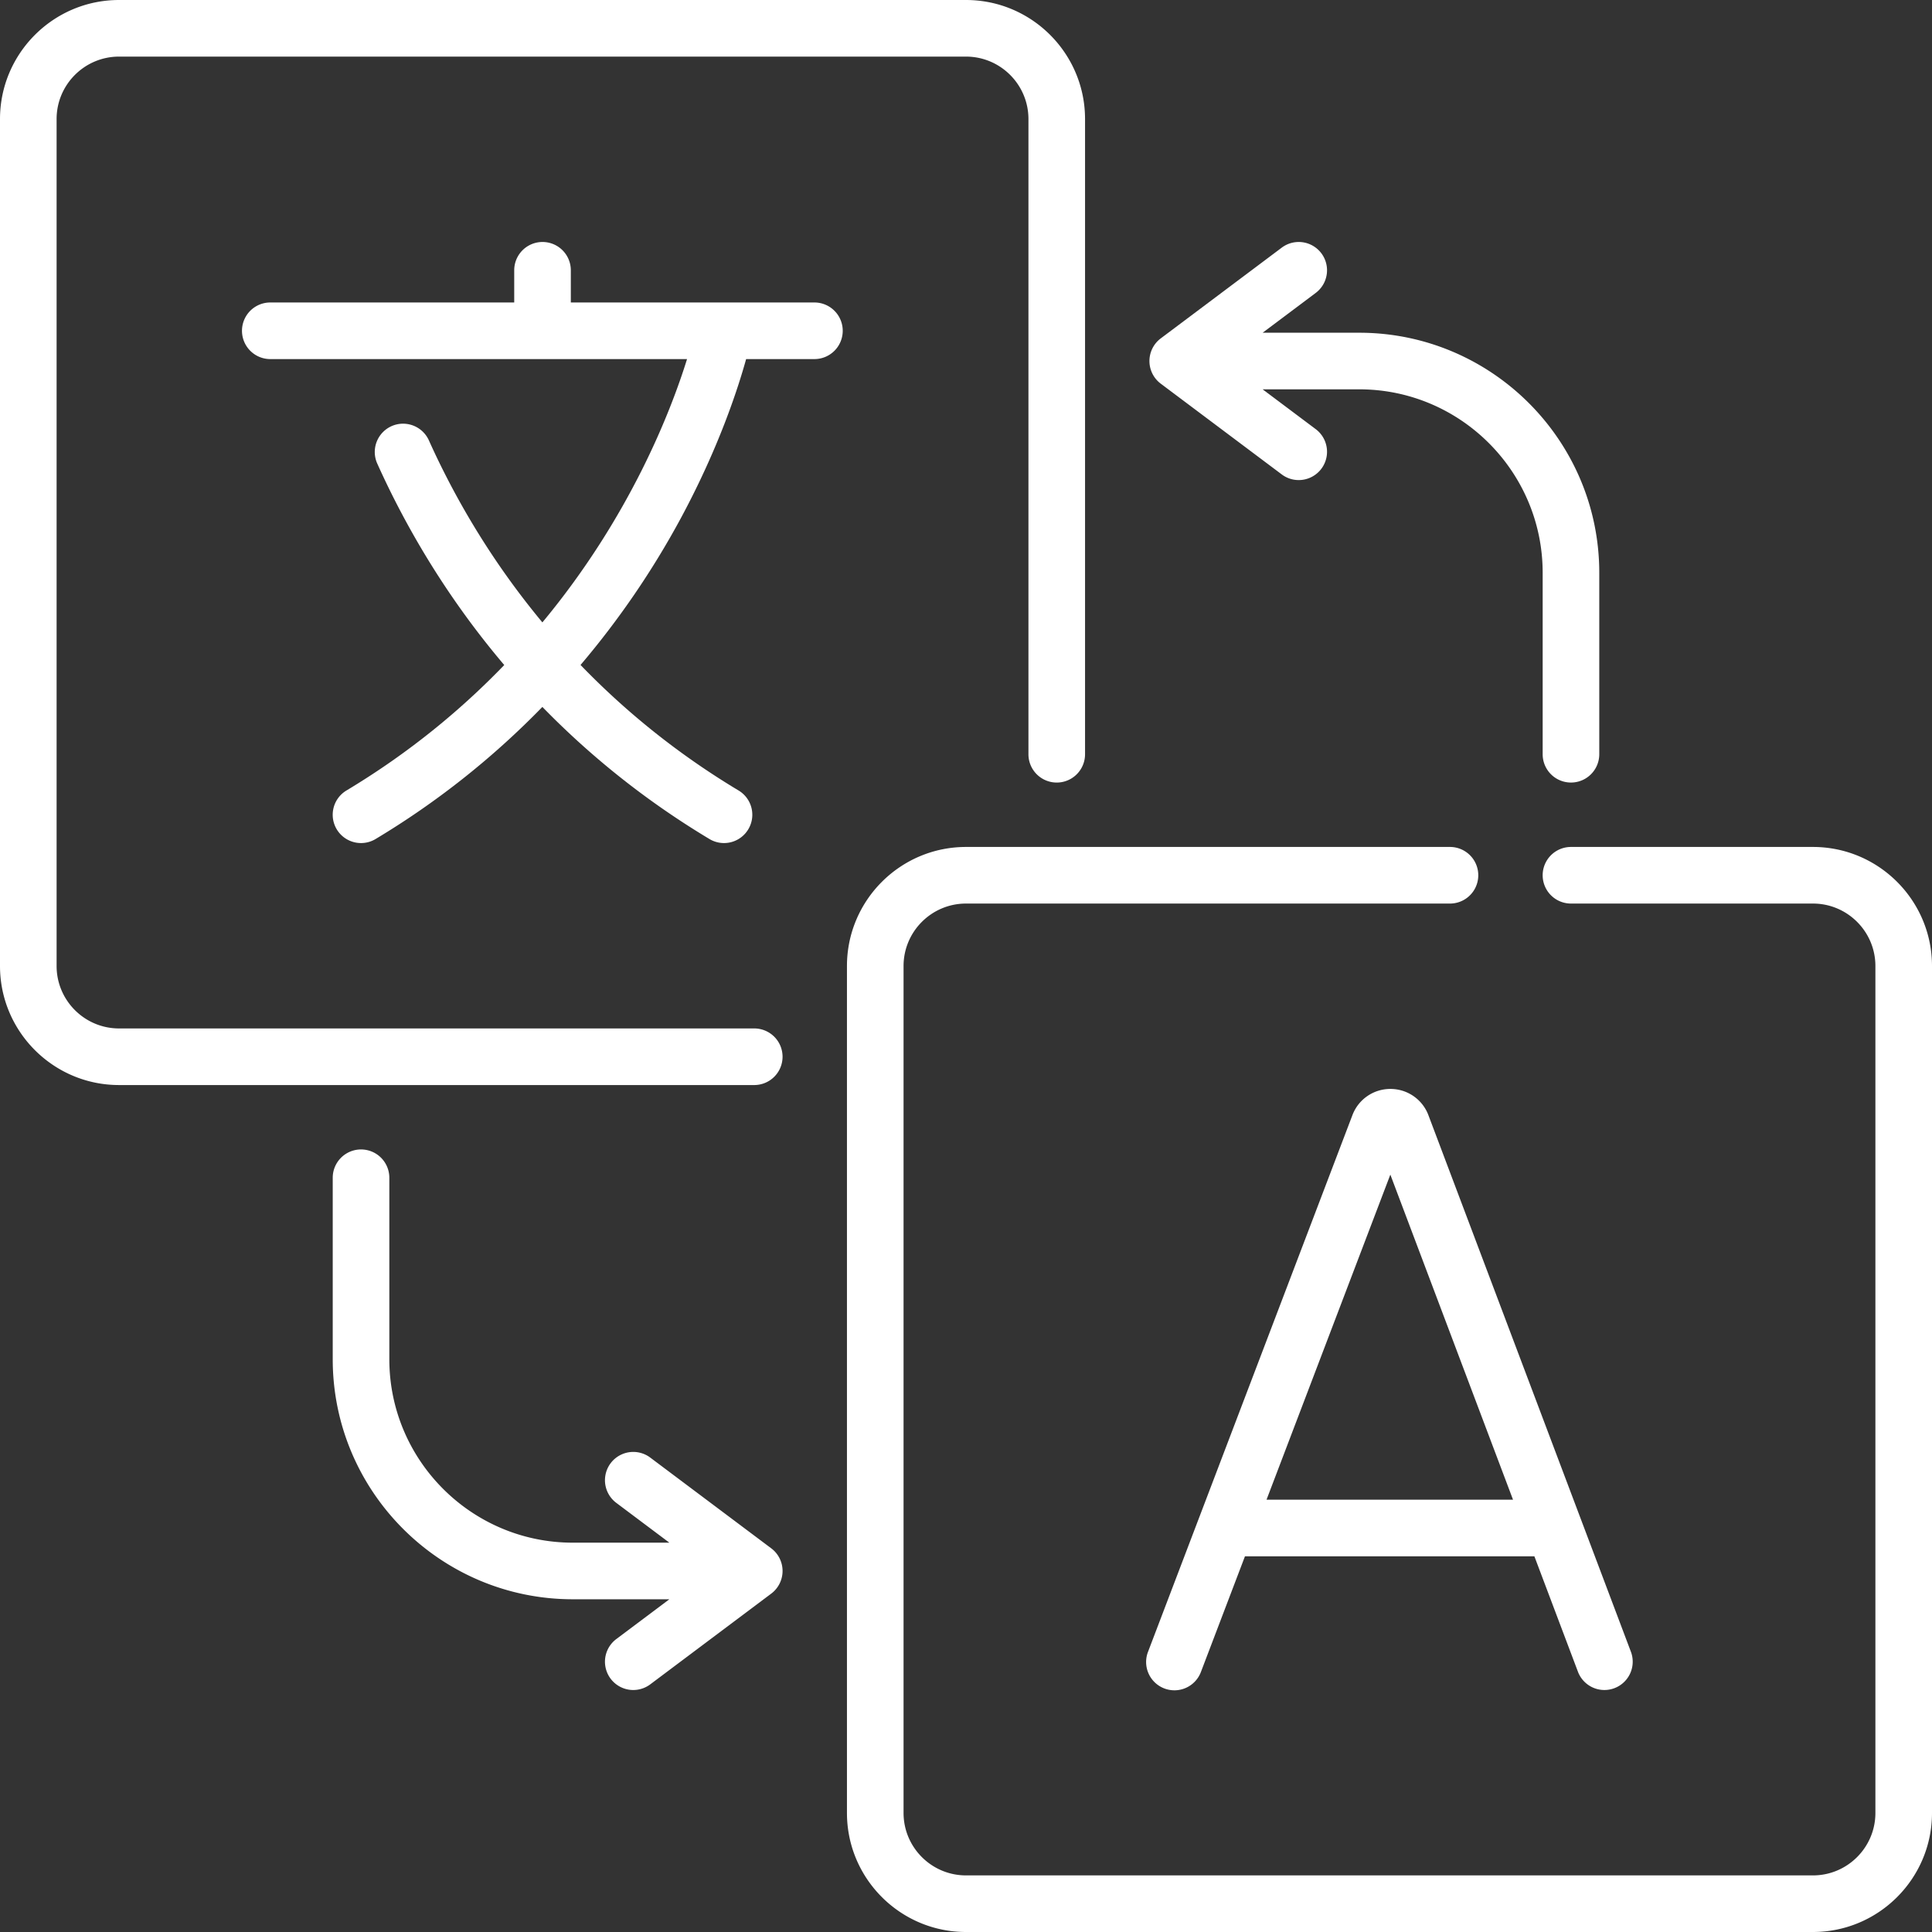
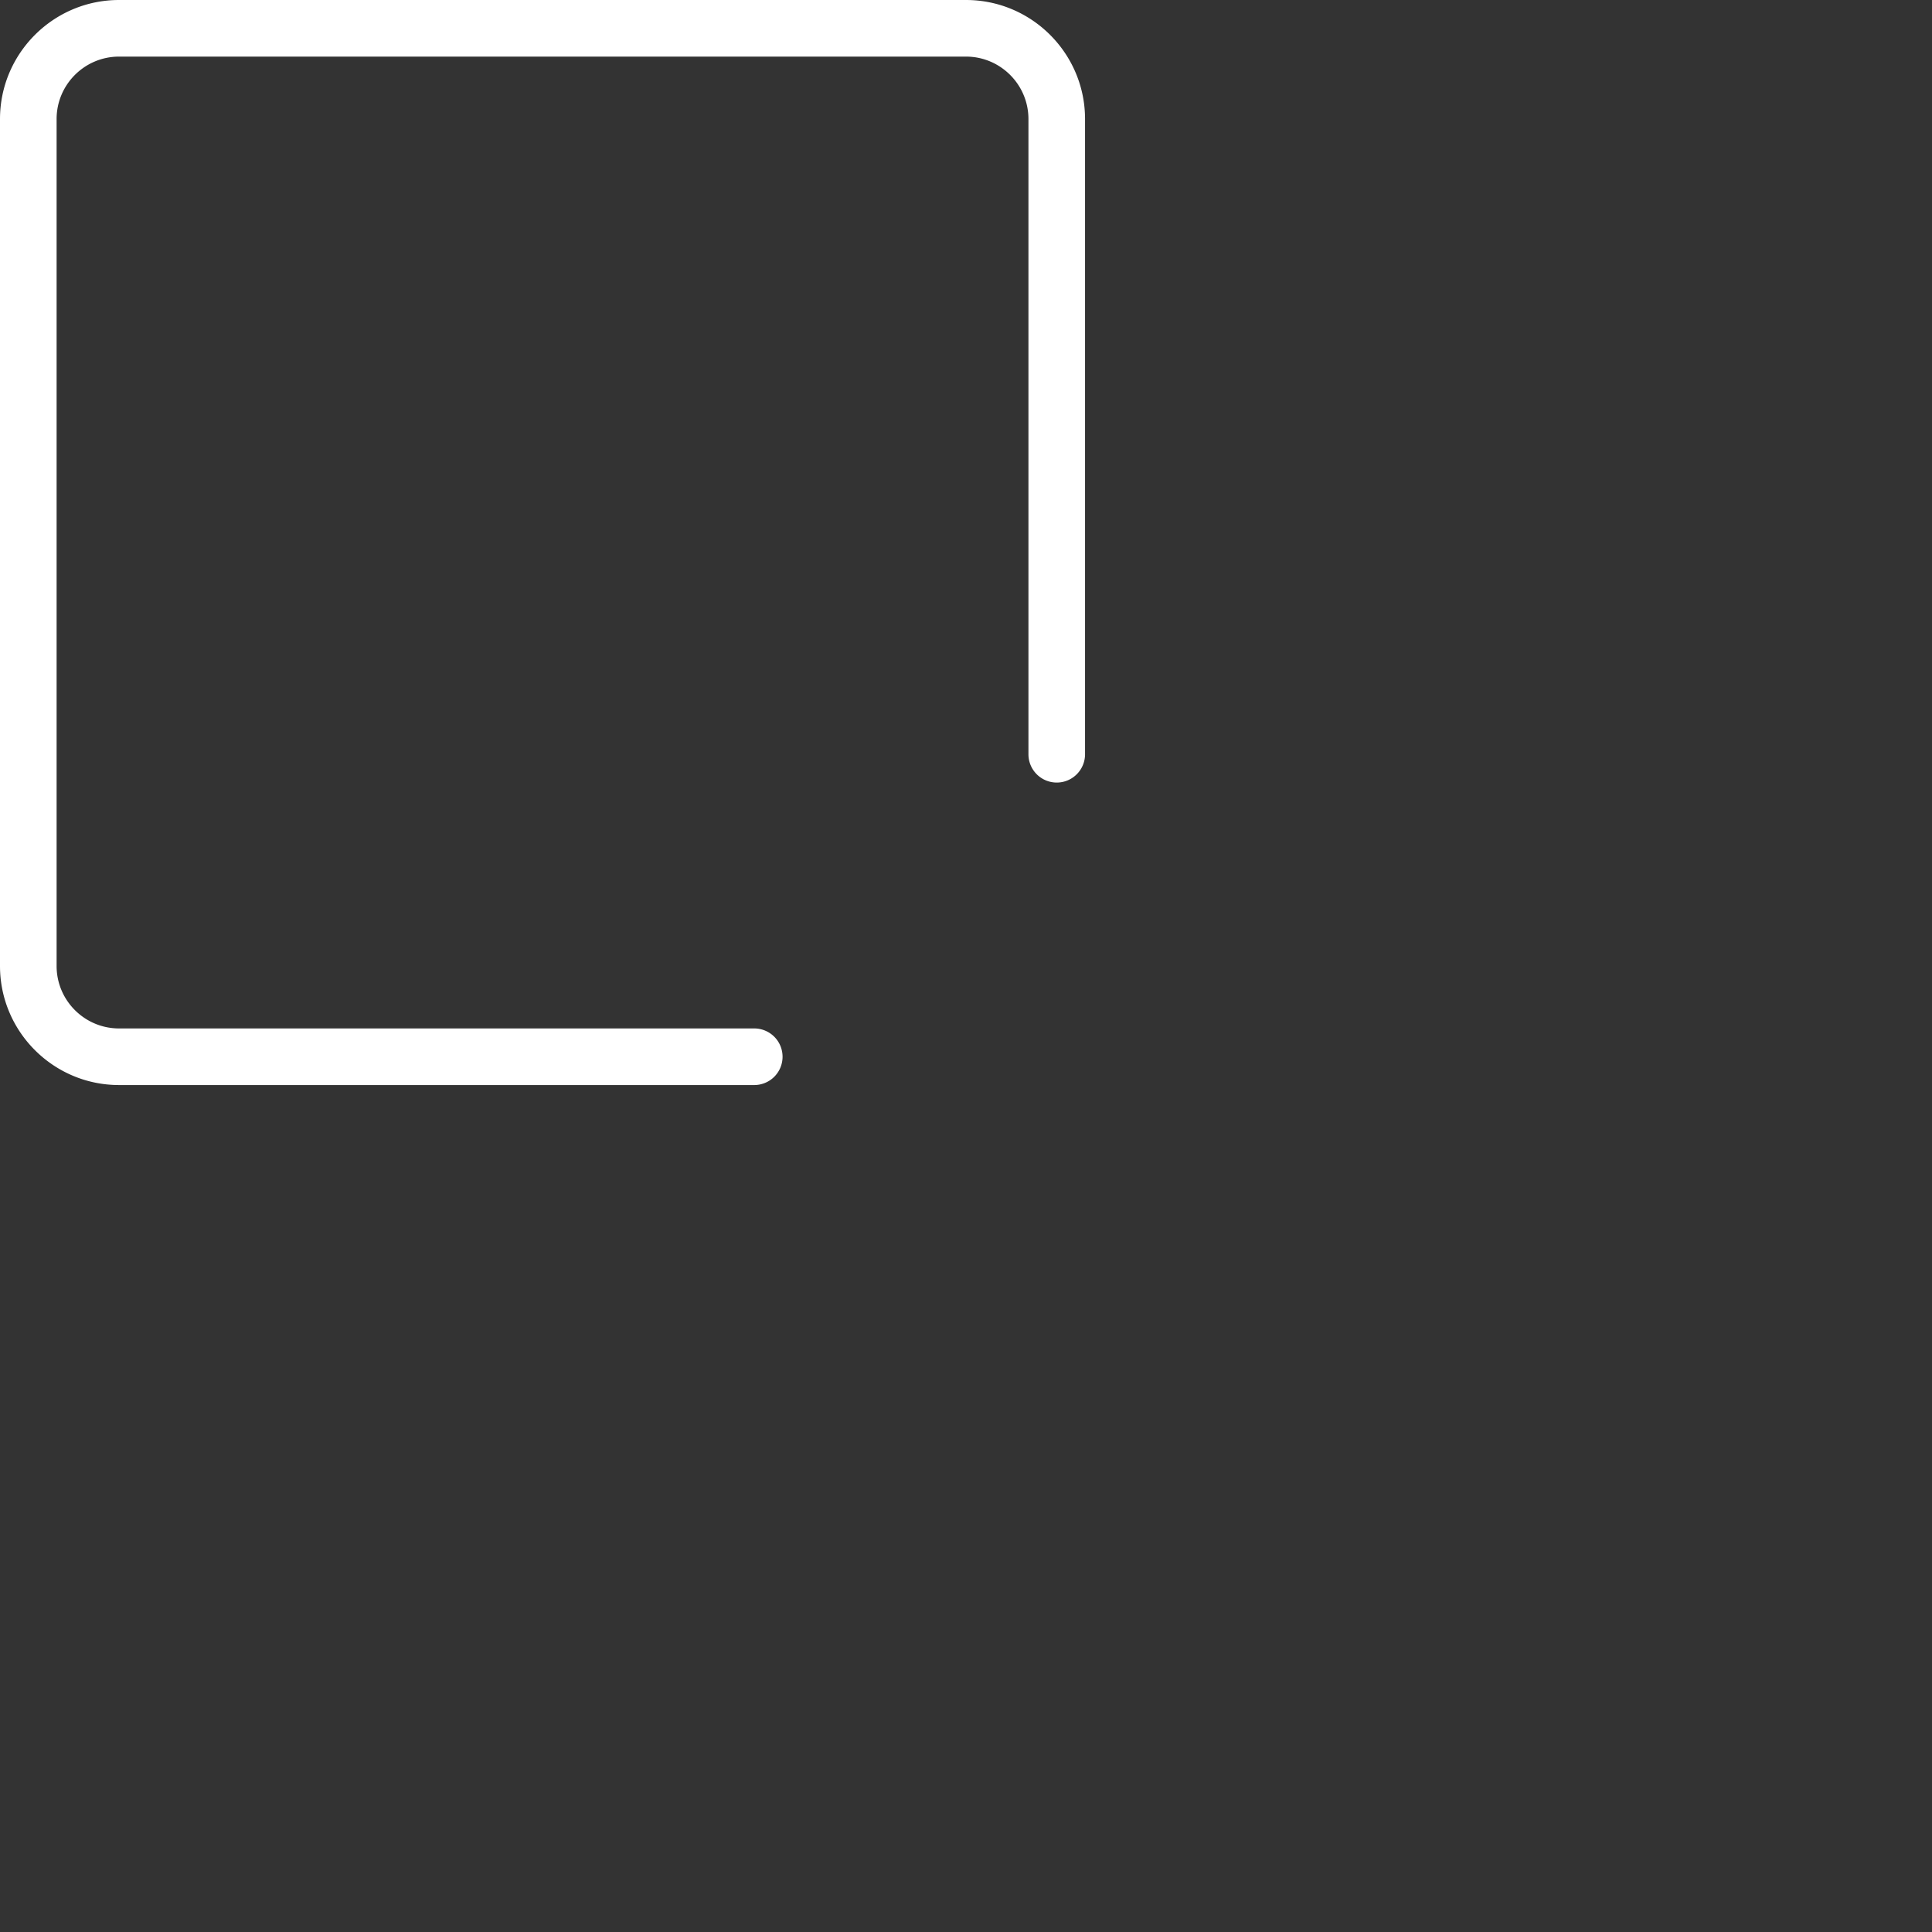
<svg xmlns="http://www.w3.org/2000/svg" height="512" width="512" fill="white">
  <rect width="100%" height="100%" fill="#333333" stroke="none" />
  <path d="M207.386 280.048a7.5 7.5 0 00-7.5-7.5H31.548C22.423 272.548 15 265.125 15 256V31.548C15 22.423 22.423 15 31.548 15H256c9.125 0 16.548 7.423 16.548 16.548v168.338a7.5 7.5 0 0015 0V31.548C287.548 14.152 273.396 0 256 0H31.548C14.152 0 0 14.152 0 31.548V256c0 17.396 14.152 31.548 31.548 31.548h168.338a7.5 7.5 0 007.5-7.5z" />
-   <path d="M480.452 224.452h-64.129a7.5 7.5 0 000 15h64.129c9.125 0 16.548 7.423 16.548 16.548v224.452c0 9.125-7.423 16.548-16.548 16.548H256c-9.125 0-16.548-7.423-16.548-16.548V256c0-9.125 7.423-16.548 16.548-16.548h128.259a7.5 7.5 0 000-15H256c-17.396 0-31.548 14.152-31.548 31.548v224.452C224.452 497.848 238.604 512 256 512h224.452C497.848 512 512 497.848 512 480.452V256c0-17.396-14.152-31.548-31.548-31.548zM215.919 80.161h-64.645v-8.532a7.5 7.5 0 00-15 0v8.532H71.629a7.5 7.5 0 000 15h110.446c-4.319 13.874-15.141 41.853-38.337 69.779-14.166-17.038-23.762-34.166-30.118-48.323a7.501 7.501 0 00-13.685 6.143c7.021 15.639 17.728 34.661 33.696 53.479-11.383 11.809-25.167 23.259-41.814 33.248a7.499 7.499 0 003.866 13.932 7.466 7.466 0 003.852-1.07 218.227 218.227 0 0044.2-35.007c12.11 12.434 26.701 24.462 44.276 35.007a7.494 7.494 0 0010.29-2.572 7.5 7.5 0 00-2.572-10.29c-16.676-10.005-30.473-21.447-41.88-33.265a225.489 225.489 0 0026.589-38.914c9.956-18.49 15.043-34.033 17.292-42.148h18.189a7.5 7.5 0 000-14.999z" />
-   <path d="M378.434 295.254a10.734 10.734 0 00-9.961-6.674h-.011a10.731 10.731 0 00-9.958 6.693l-.067.169L304.256 437.7a7.5 7.5 0 1014.017 5.338l11.654-30.599h76.701l11.54 30.578a7.5 7.5 0 1014.034-5.296l-53.688-142.264a6.546 6.546 0 00-.08-.203zm-42.793 102.187l32.813-86.156 32.514 86.156zM204.387 410.323l-32.064-24.048a7.5 7.5 0 00-9 12l14.064 10.548H151.79c-26.806 0-48.613-21.808-48.613-48.613v-48.093a7.5 7.5 0 00-15 0v48.093c0 35.077 28.537 63.613 63.613 63.613h25.597l-14.064 10.548a7.5 7.5 0 009 12l32.064-24.048a7.5 7.5 0 000-12zM307.613 101.677l32.064 24.048a7.464 7.464 0 004.494 1.5 7.5 7.5 0 004.506-13.5l-14.064-10.548h25.597c26.806 0 48.613 21.808 48.613 48.613v48.093a7.5 7.5 0 0015 0V151.79c0-35.077-28.537-63.613-63.613-63.613h-25.597l14.064-10.548a7.5 7.5 0 00-9-12l-32.064 24.048a7.5 7.5 0 000 12z" />
</svg>